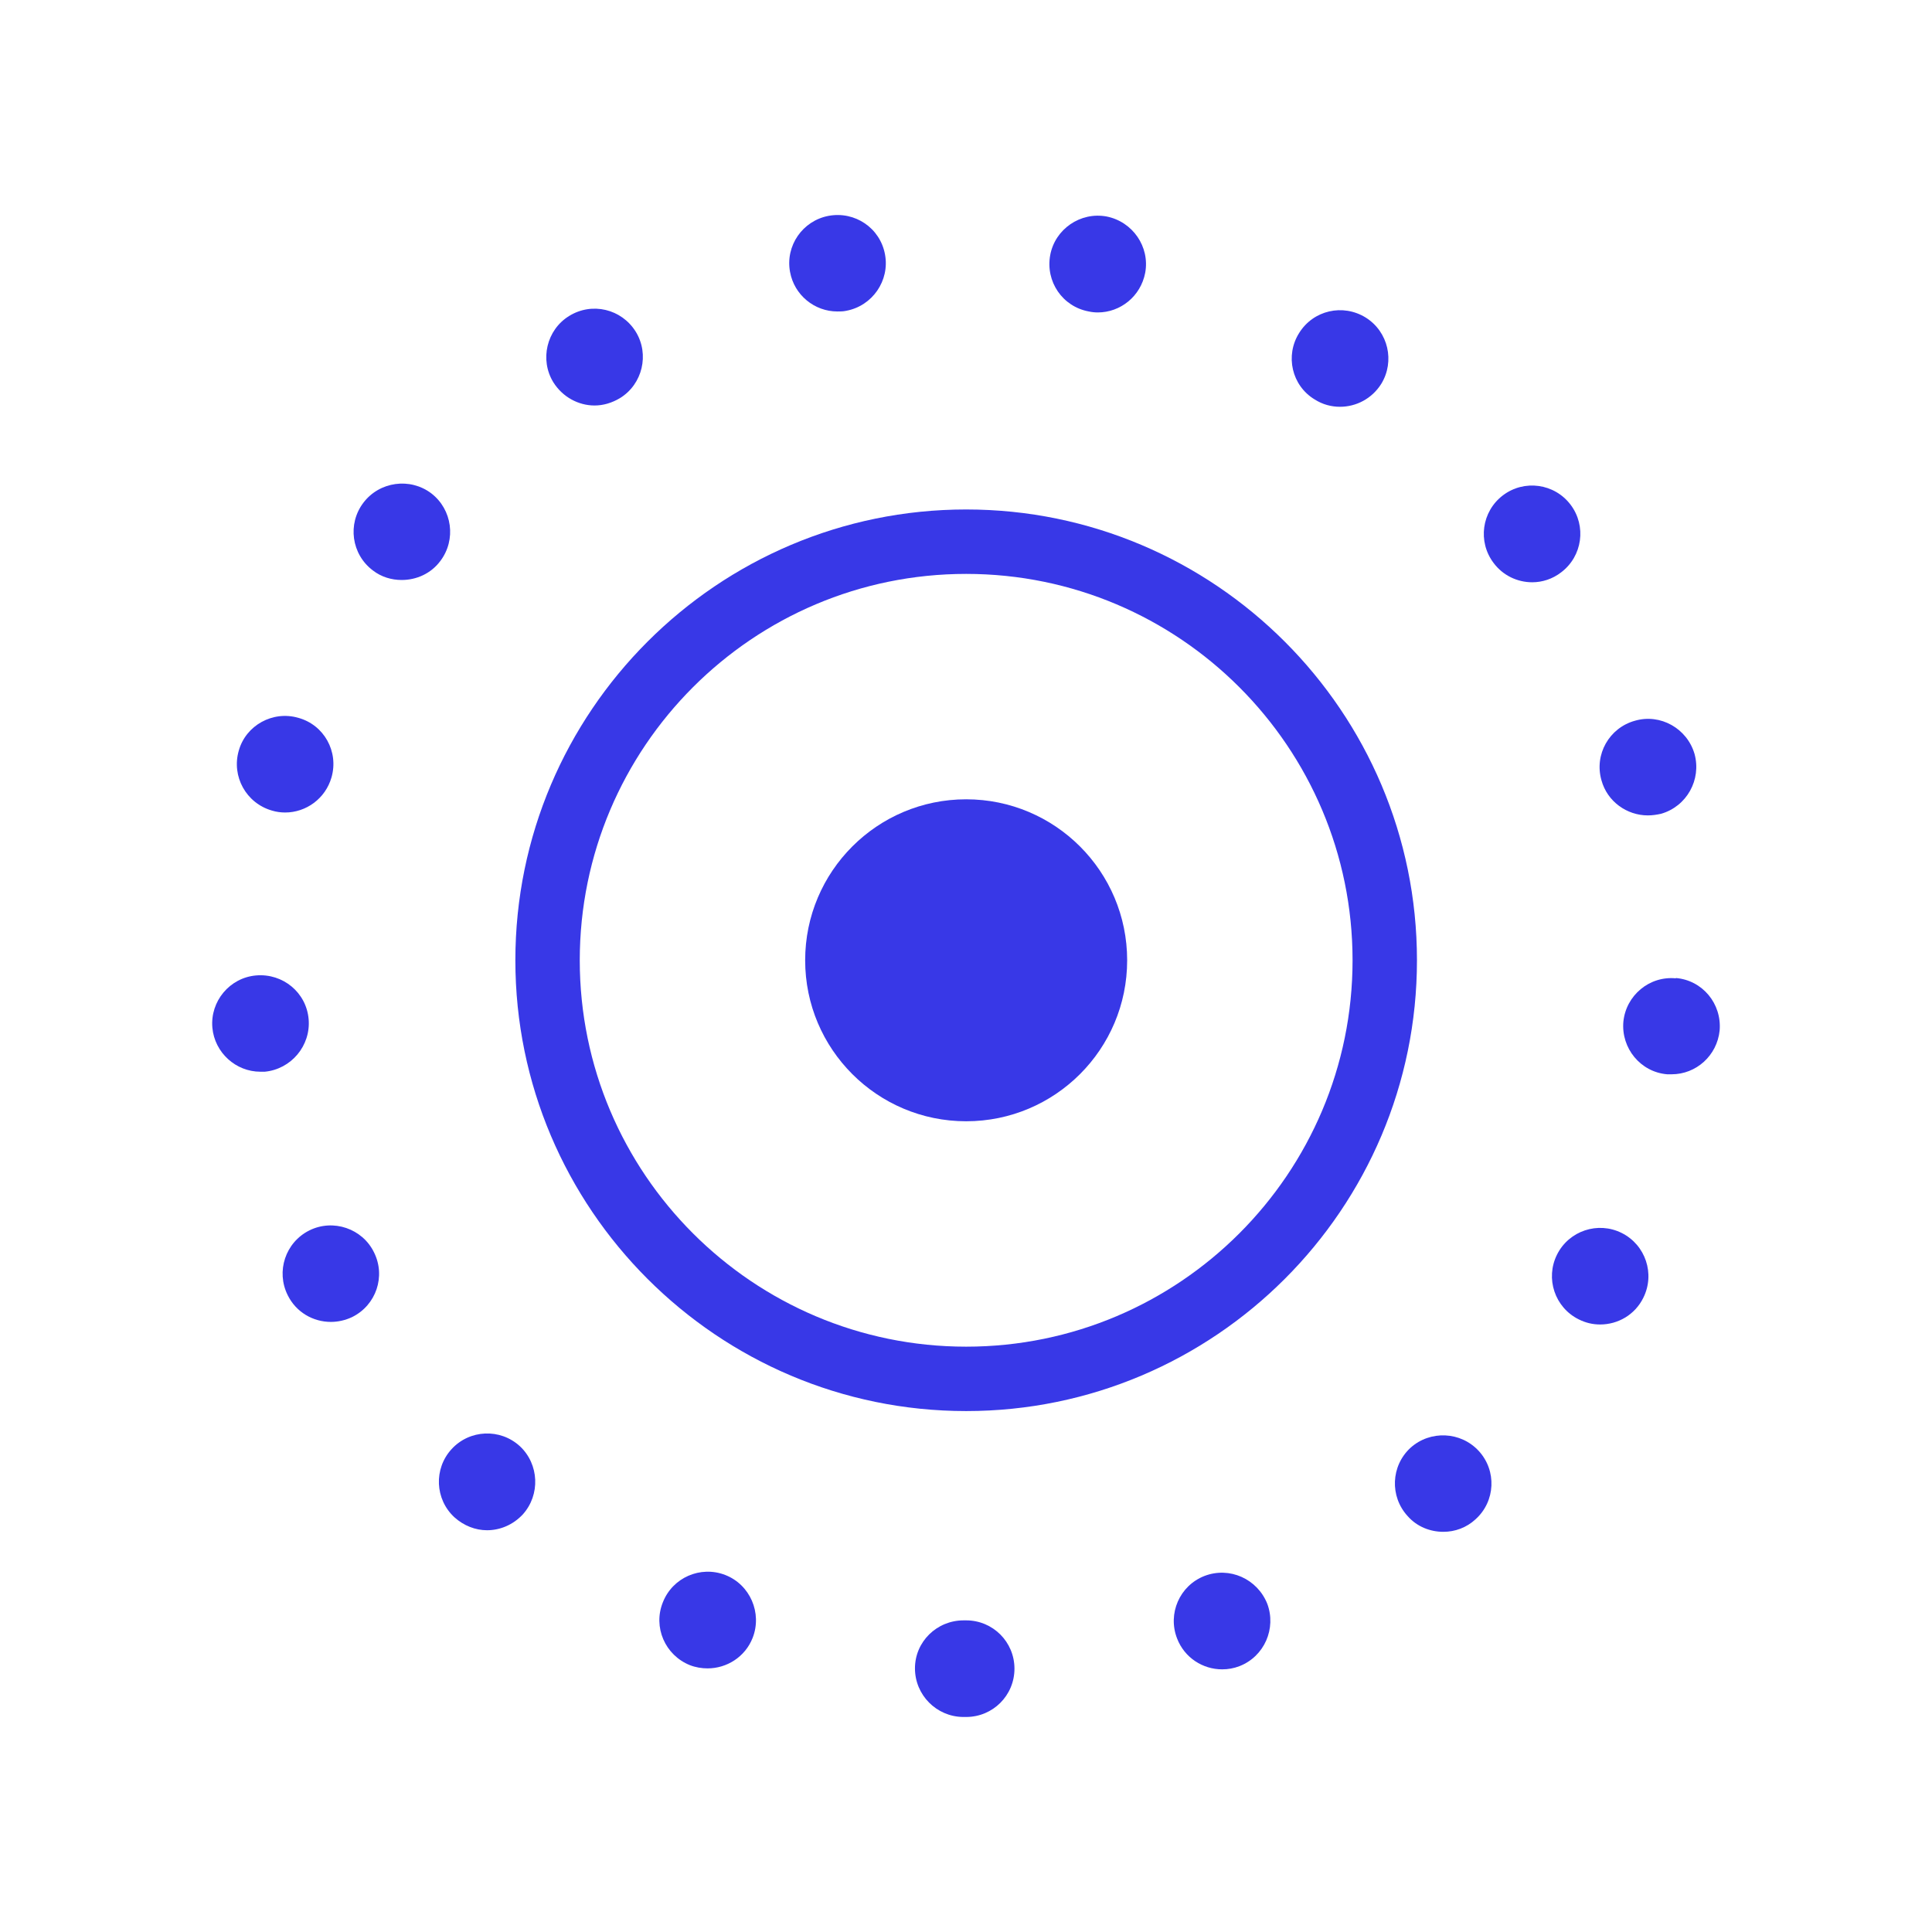
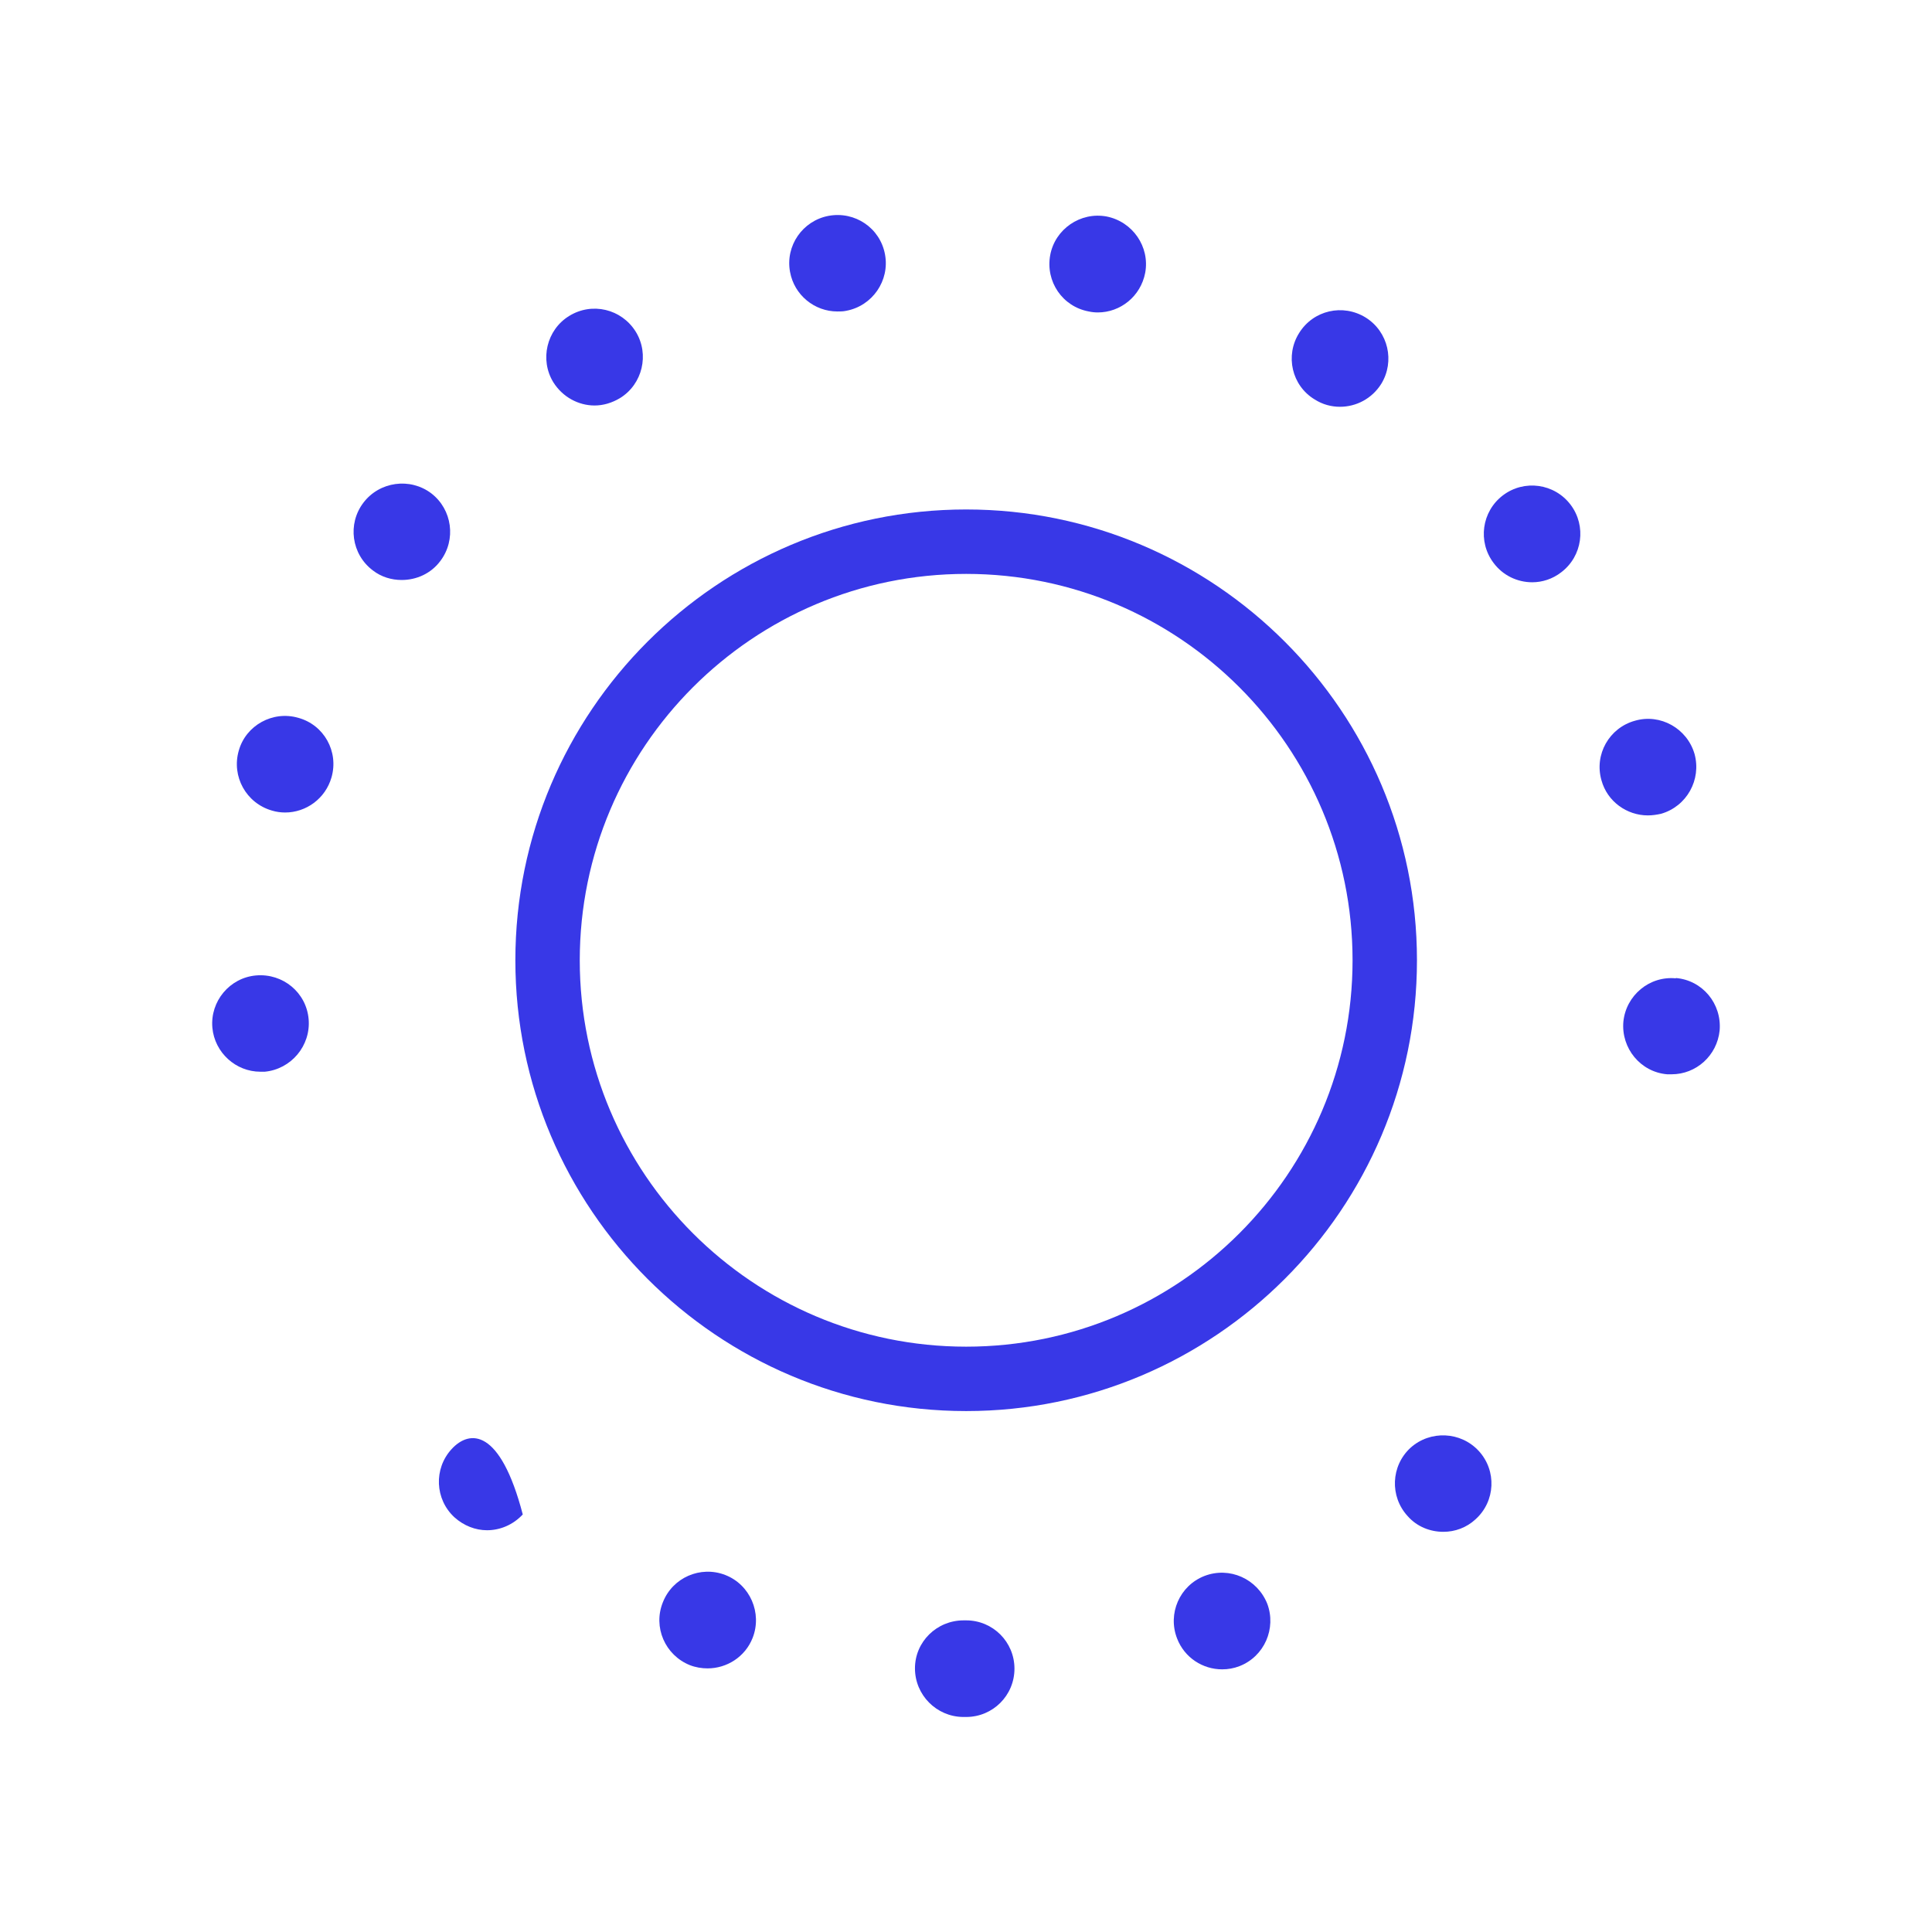
<svg xmlns="http://www.w3.org/2000/svg" width="60" height="60" viewBox="0 0 60 60" fill="none">
  <path d="M30.005 15.822C22.285 15.822 16.005 22.102 16.005 29.823C16.005 37.542 22.285 43.822 30.005 43.822C37.725 43.822 44.005 37.542 44.005 29.823C44.005 22.102 37.725 15.822 30.005 15.822ZM30.005 41.822C23.385 41.822 18.005 36.443 18.005 29.823C18.005 23.203 23.385 17.823 30.005 17.823C36.625 17.823 42.005 23.203 42.005 29.823C42.005 36.443 36.625 41.822 30.005 41.822Z" fill="#3838E7" />
-   <path d="M30.005 34.822C32.766 34.822 35.005 32.584 35.005 29.823C35.005 27.061 32.766 24.823 30.005 24.823C27.244 24.823 25.005 27.061 25.005 29.823C25.005 32.584 27.244 34.822 30.005 34.822Z" fill="#3838E7" />
-   <path d="M9.605 38.213C8.865 38.583 8.565 39.483 8.935 40.223C9.195 40.753 9.725 41.053 10.275 41.053C10.495 41.053 10.725 41.003 10.935 40.903C11.685 40.533 11.985 39.633 11.615 38.893C11.255 38.153 10.345 37.843 9.605 38.213Z" fill="#3838E7" />
  <path d="M18.465 12.593C18.735 12.593 19.005 12.513 19.255 12.363C19.955 11.933 20.175 11.003 19.745 10.303C19.305 9.593 18.385 9.373 17.675 9.813C16.975 10.243 16.755 11.173 17.185 11.873C17.475 12.333 17.965 12.593 18.465 12.593Z" fill="#3838E7" />
  <path d="M8.445 25.173C8.575 25.213 8.715 25.233 8.855 25.233C9.505 25.233 10.105 24.803 10.295 24.143C10.525 23.343 10.065 22.513 9.265 22.293C8.475 22.063 7.635 22.523 7.415 23.313C7.185 24.113 7.645 24.943 8.445 25.173Z" fill="#3838E7" />
  <path d="M40.825 12.403C41.075 12.563 41.345 12.633 41.615 12.633C42.115 12.633 42.605 12.383 42.895 11.923C43.325 11.223 43.115 10.303 42.415 9.863C41.705 9.423 40.785 9.633 40.345 10.343C39.905 11.043 40.115 11.973 40.825 12.403Z" fill="#3838E7" />
  <path d="M13.395 15.322C12.735 14.822 11.785 14.953 11.285 15.613C10.785 16.273 10.915 17.212 11.575 17.712C11.845 17.922 12.165 18.012 12.475 18.012C12.935 18.012 13.385 17.812 13.675 17.422C14.175 16.762 14.045 15.822 13.395 15.322Z" fill="#3838E7" />
  <path d="M51.175 25.323C51.315 25.323 51.445 25.303 51.585 25.273C52.385 25.043 52.845 24.213 52.625 23.413C52.395 22.623 51.565 22.153 50.775 22.383C49.975 22.603 49.505 23.433 49.735 24.233C49.915 24.893 50.525 25.323 51.175 25.323Z" fill="#3838E7" />
  <path d="M33.815 9.673C33.905 9.693 33.995 9.703 34.095 9.703C34.795 9.703 35.425 9.203 35.565 8.473C35.715 7.663 35.175 6.883 34.365 6.723C33.555 6.573 32.765 7.113 32.615 7.923C32.465 8.743 32.995 9.523 33.815 9.673Z" fill="#3838E7" />
  <path d="M26.005 9.673C26.095 9.673 26.185 9.673 26.275 9.653C27.095 9.503 27.635 8.713 27.485 7.903C27.335 7.083 26.555 6.553 25.735 6.703C24.925 6.853 24.385 7.633 24.535 8.443C24.665 9.163 25.295 9.673 26.005 9.673Z" fill="#3838E7" />
  <path d="M9.585 31.653C9.515 30.823 8.785 30.223 7.955 30.293C7.135 30.363 6.525 31.093 6.595 31.913C6.665 32.693 7.325 33.283 8.085 33.283H8.225C9.045 33.203 9.655 32.473 9.585 31.653Z" fill="#3838E7" />
  <path d="M48.775 15.673C48.275 15.013 47.335 14.883 46.675 15.383C46.015 15.883 45.885 16.823 46.385 17.483C46.675 17.873 47.125 18.083 47.585 18.083C47.895 18.083 48.215 17.983 48.485 17.773C49.145 17.273 49.275 16.333 48.775 15.673Z" fill="#3838E7" />
  <path d="M43.805 44.962C43.195 45.523 43.155 46.472 43.715 47.083C44.005 47.413 44.415 47.572 44.825 47.572C45.185 47.572 45.545 47.443 45.825 47.182C46.445 46.623 46.485 45.672 45.925 45.062C45.365 44.453 44.415 44.413 43.805 44.962Z" fill="#3838E7" />
-   <path d="M50.365 38.292C49.625 37.922 48.725 38.222 48.355 38.962C47.985 39.703 48.285 40.602 49.025 40.972C49.245 41.083 49.465 41.133 49.695 41.133C50.245 41.133 50.775 40.833 51.035 40.303C51.405 39.562 51.105 38.663 50.365 38.292Z" fill="#3838E7" />
  <path d="M52.045 30.383C51.225 30.303 50.495 30.913 50.415 31.733C50.345 32.553 50.945 33.293 51.775 33.363C51.815 33.363 51.865 33.363 51.915 33.363C52.675 33.363 53.325 32.783 53.405 32.003C53.475 31.173 52.875 30.443 52.045 30.373V30.383Z" fill="#3838E7" />
  <path d="M22.525 48.913C21.755 48.613 20.885 48.993 20.585 49.763C20.275 50.533 20.655 51.403 21.425 51.713C21.605 51.783 21.795 51.813 21.975 51.813C22.575 51.813 23.145 51.453 23.375 50.863C23.675 50.093 23.295 49.213 22.525 48.913Z" fill="#3838E7" />
-   <path d="M14.025 45.003C13.465 45.613 13.505 46.563 14.115 47.123C14.405 47.383 14.765 47.523 15.125 47.523C15.535 47.523 15.935 47.353 16.235 47.033C16.785 46.423 16.745 45.473 16.145 44.913C15.535 44.353 14.585 44.393 14.025 45.003Z" fill="#3838E7" />
+   <path d="M14.025 45.003C13.465 45.613 13.505 46.563 14.115 47.123C14.405 47.383 14.765 47.523 15.125 47.523C15.535 47.523 15.935 47.353 16.235 47.033C15.535 44.353 14.585 44.393 14.025 45.003Z" fill="#3838E7" />
  <path d="M30.005 50.322H29.925C29.095 50.322 28.415 50.983 28.415 51.812C28.415 52.642 29.085 53.312 29.905 53.322H30.005C30.835 53.322 31.505 52.653 31.505 51.822C31.505 50.992 30.835 50.322 30.005 50.322Z" fill="#3838E7" />
  <path d="M37.405 48.943C36.635 49.243 36.255 50.113 36.555 50.883C36.785 51.483 37.355 51.843 37.955 51.843C38.135 51.843 38.315 51.813 38.495 51.743C39.265 51.443 39.645 50.573 39.355 49.803C39.045 49.033 38.185 48.643 37.405 48.943Z" fill="#3838E7" />
</svg>